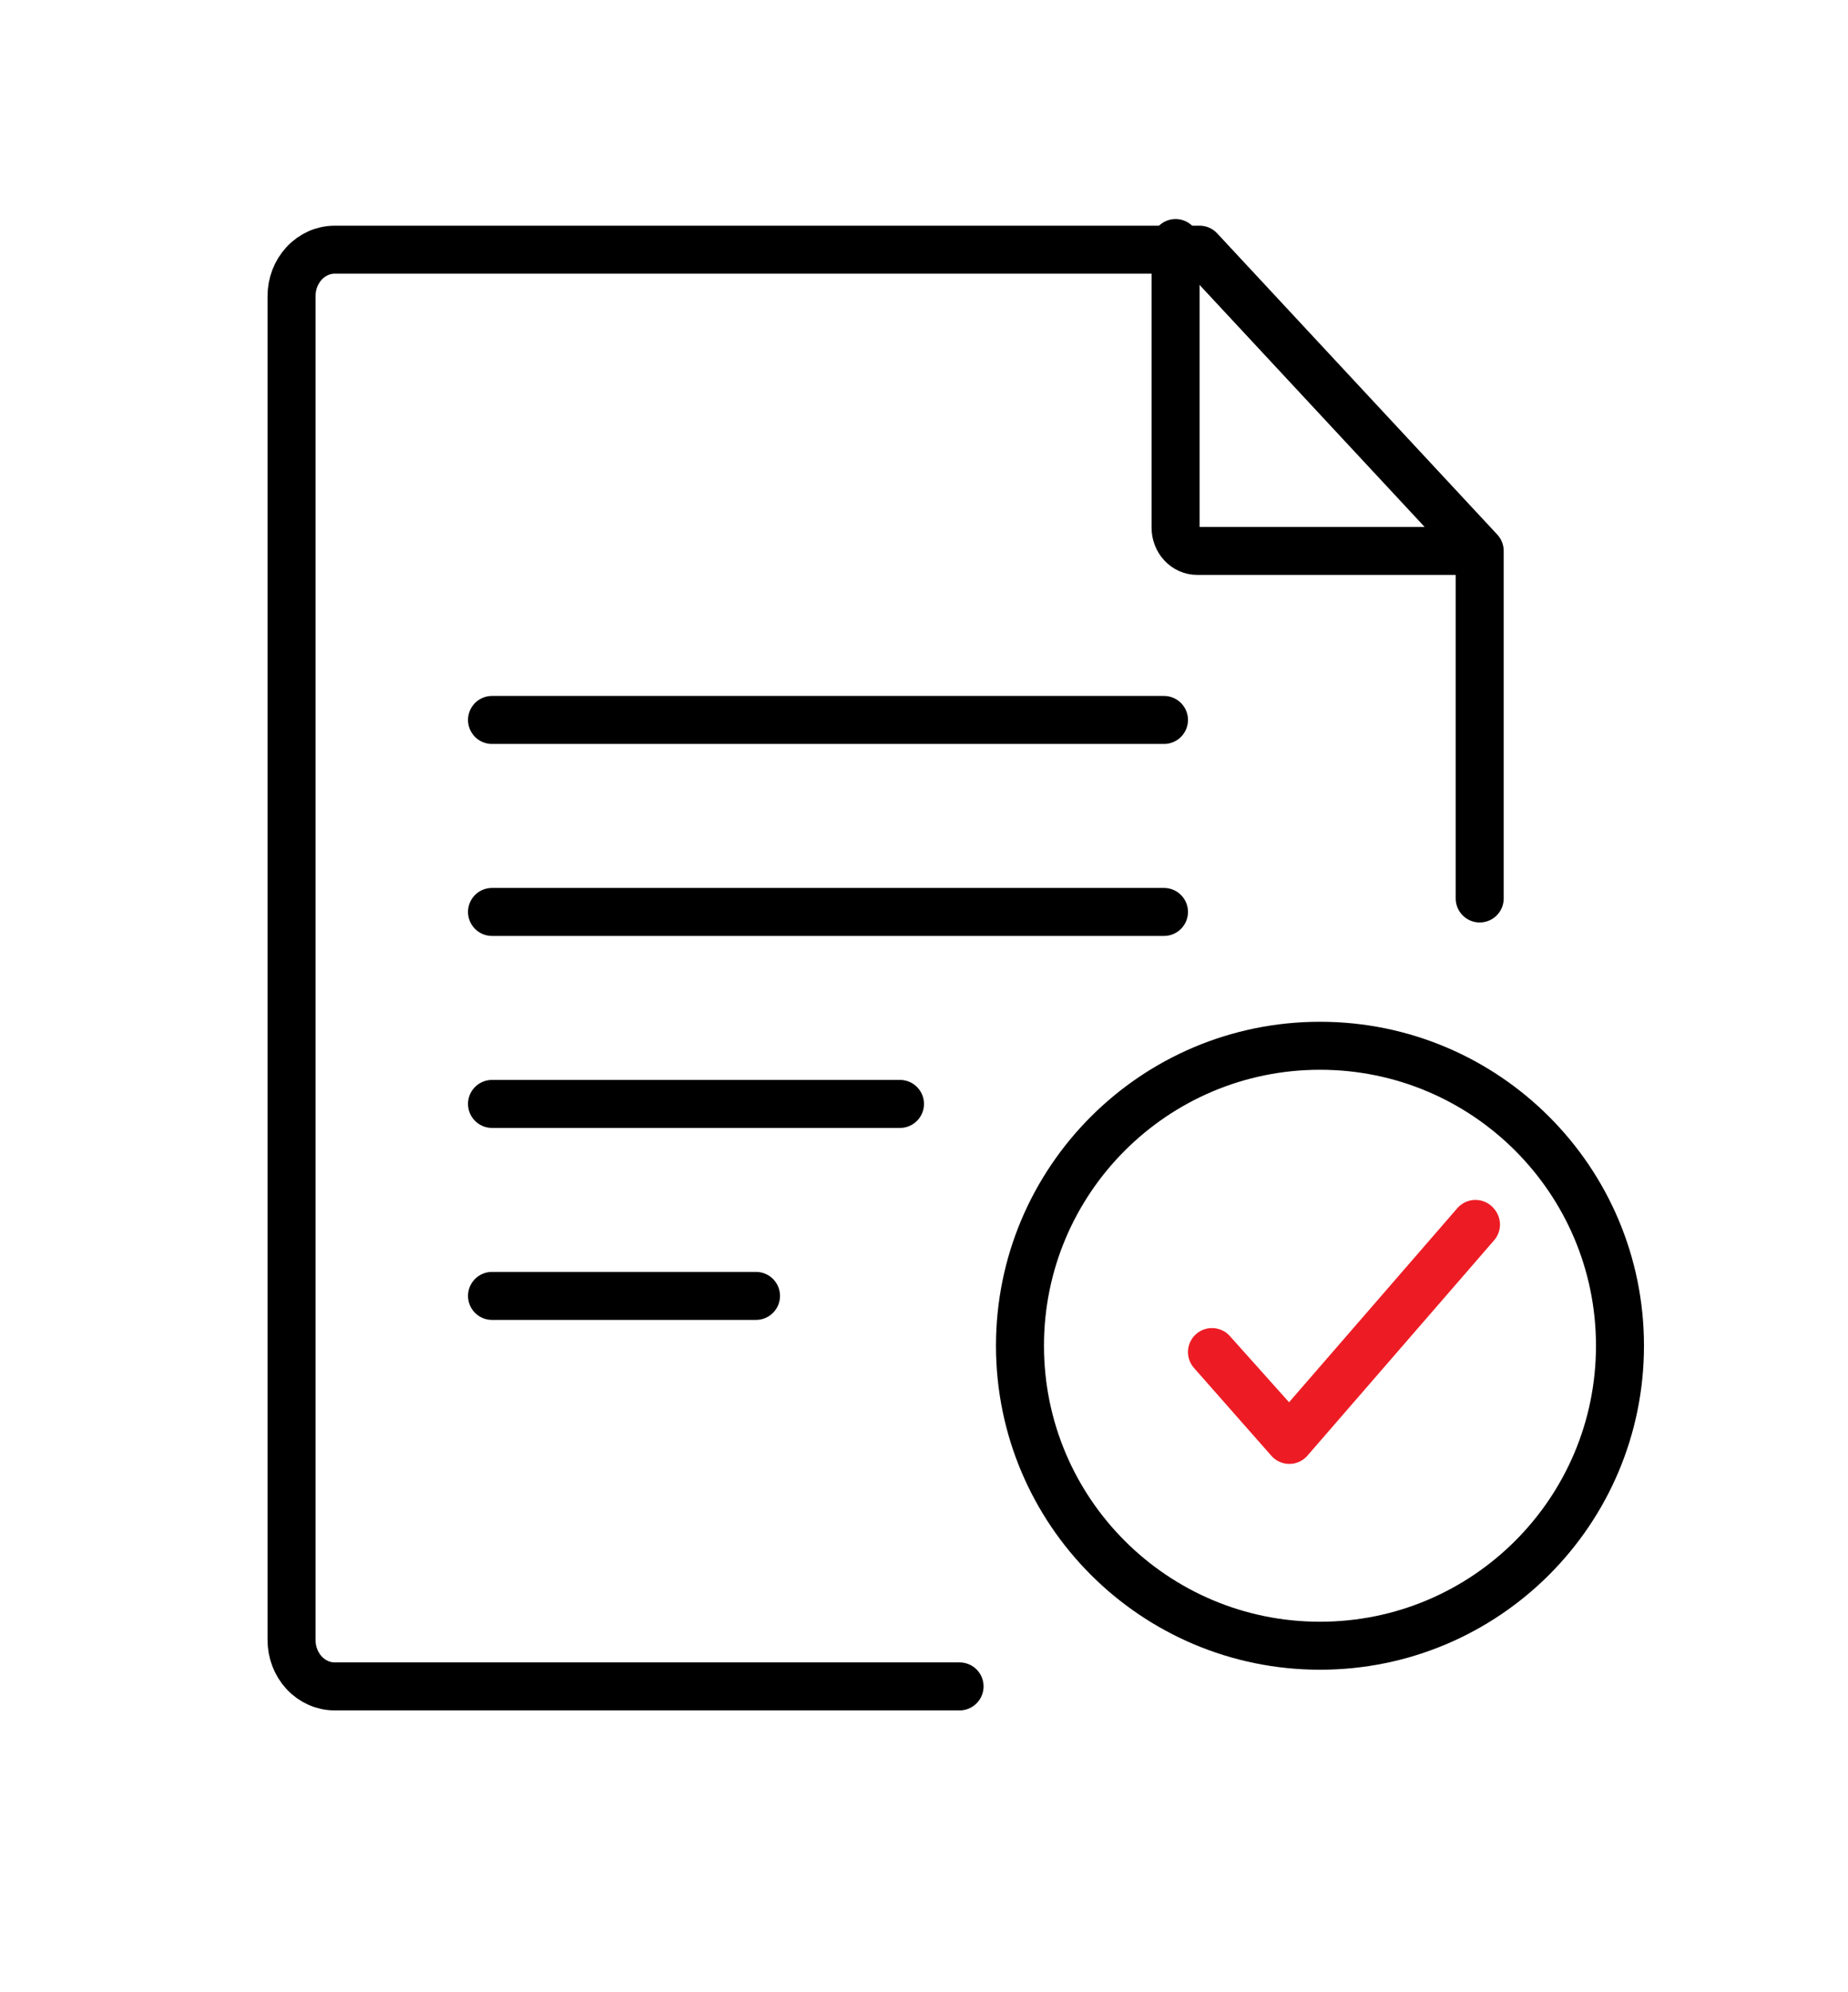
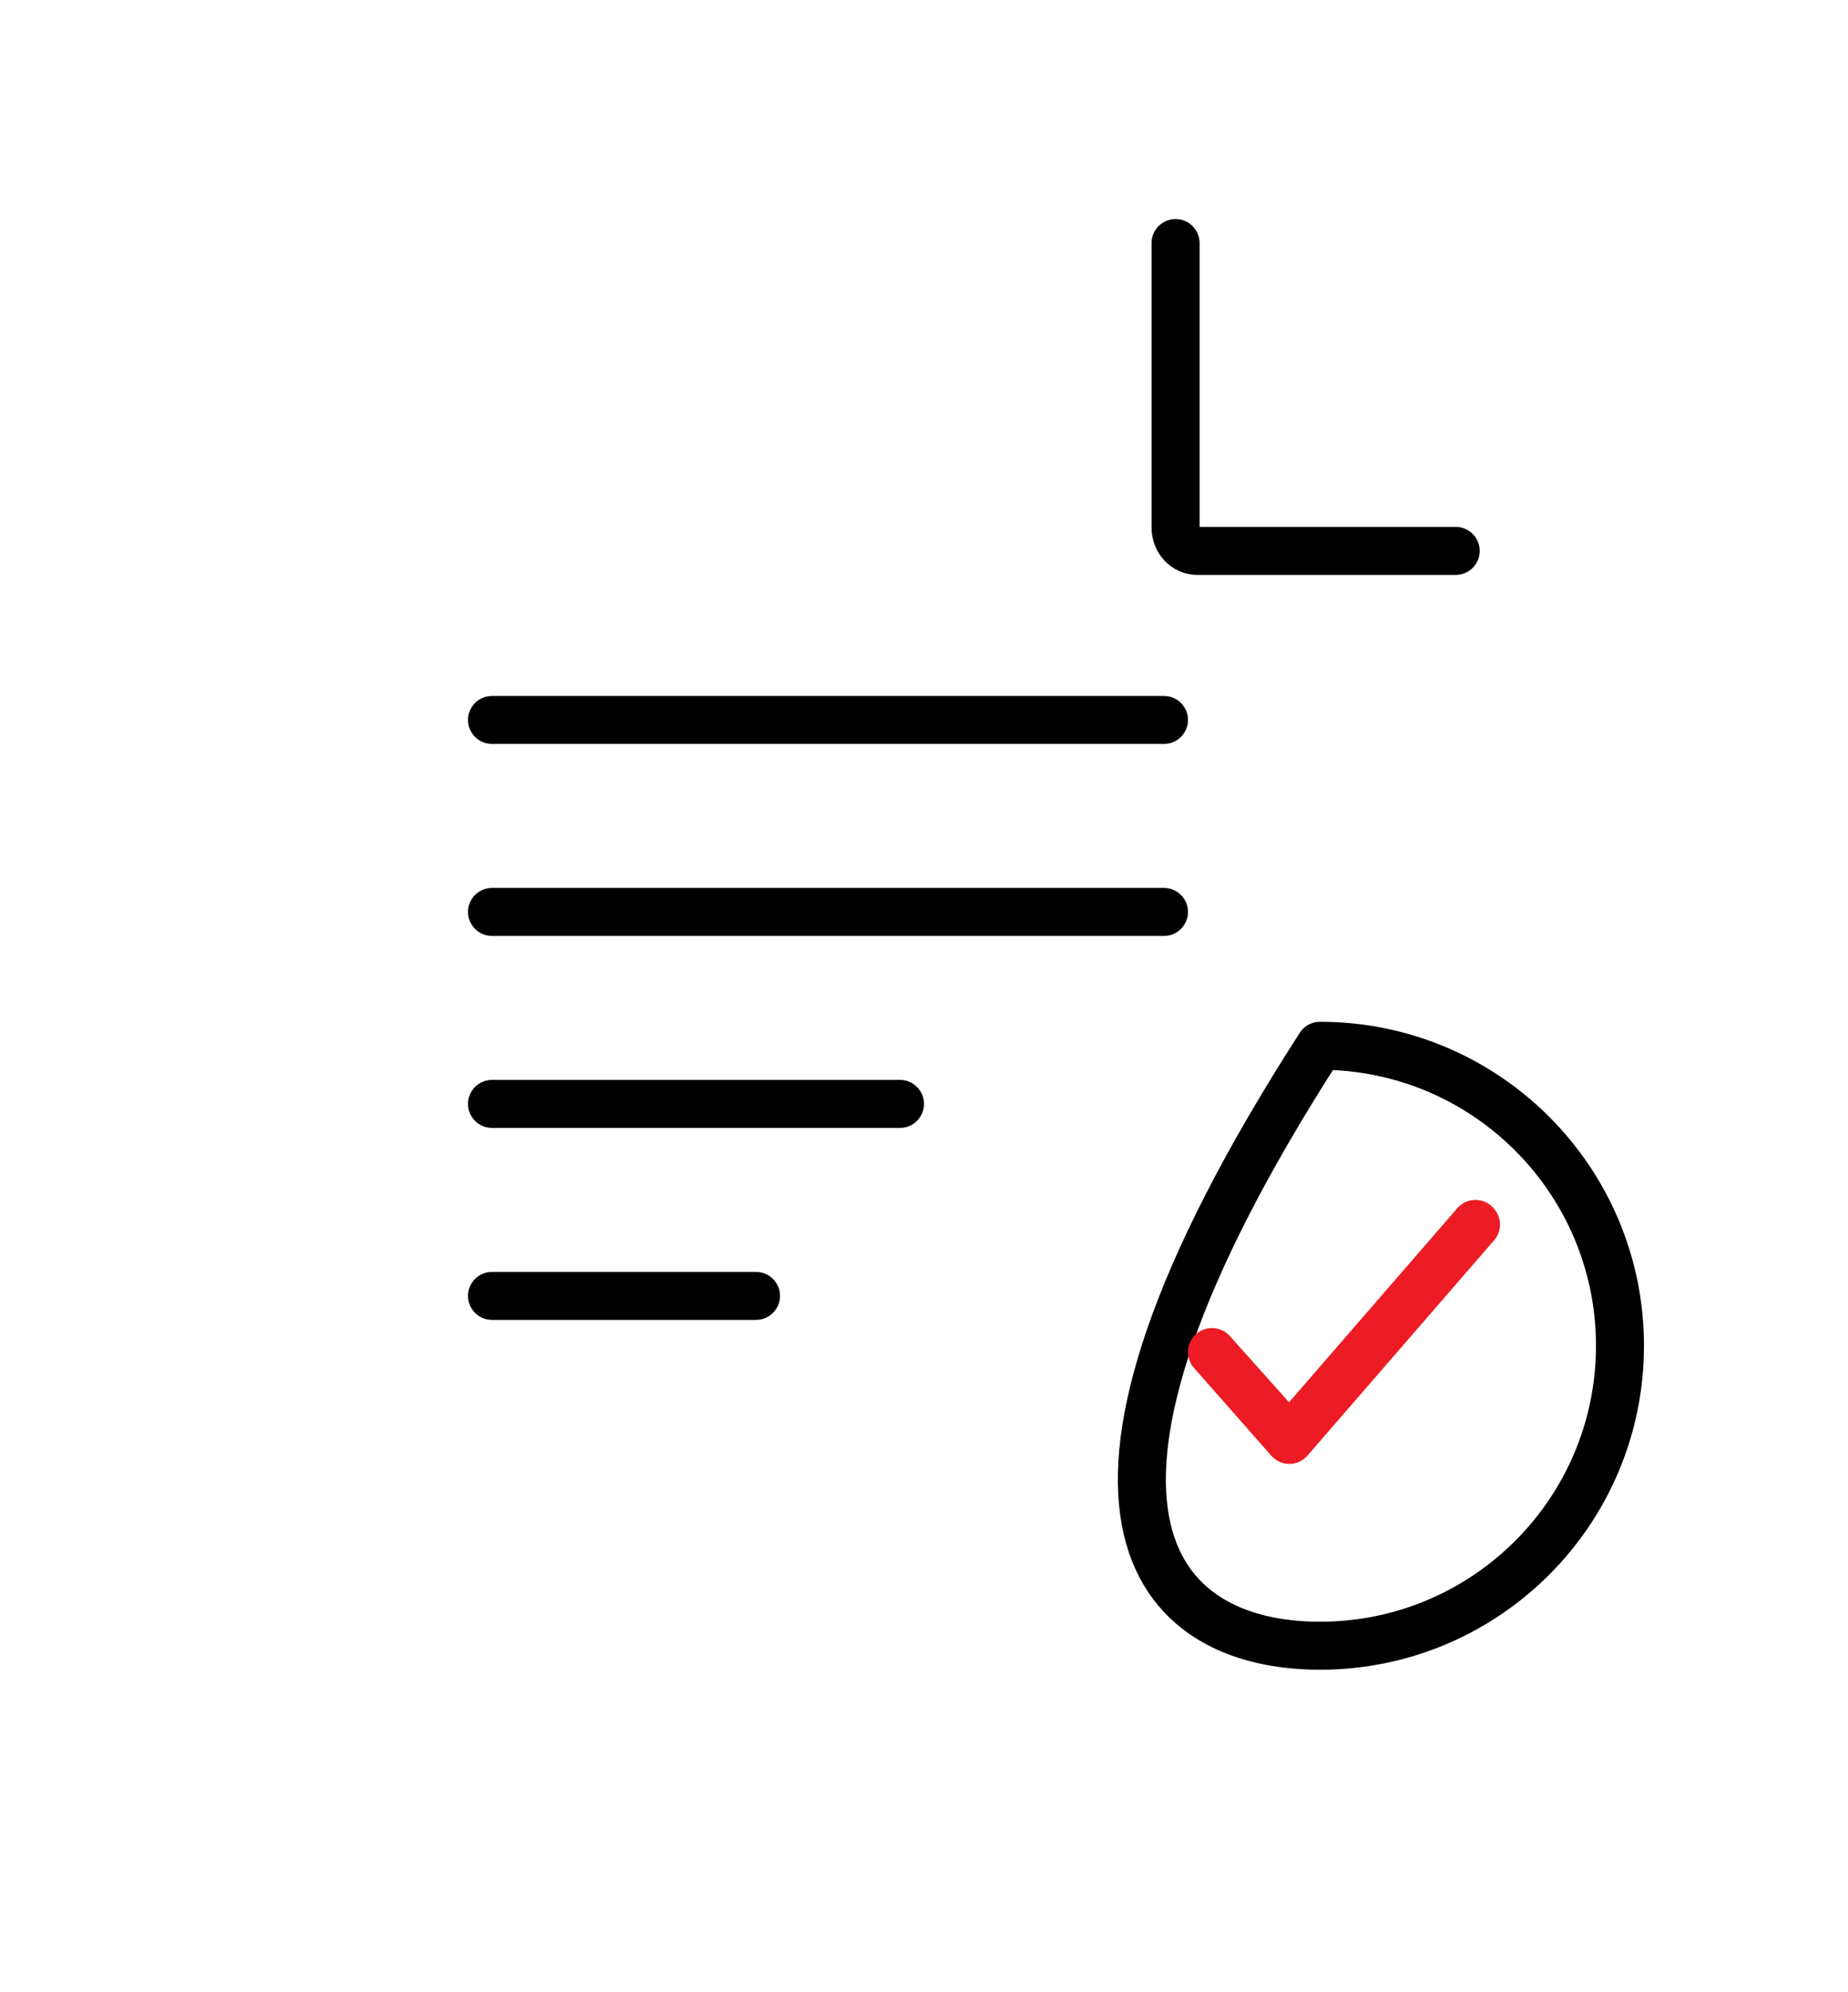
<svg xmlns="http://www.w3.org/2000/svg" width="77" height="83" viewBox="0 0 77 83" fill="none">
  <mask id="mask0_1070_3249" style="mask-type:luminance" maskUnits="userSpaceOnUse" x="9" y="4" width="64" height="74">
    <path d="M72.5 4.865H9.5V77.988H72.5V4.865Z" fill="white" />
  </mask>
  <g mask="url(#mask0_1070_3249)">
-     <path d="M61.654 37.439V22.957L49.982 10.404H13.947C13.47 10.404 13.012 10.608 12.674 10.971C12.337 11.334 12.147 11.826 12.147 12.34V68.337C12.147 68.85 12.337 69.343 12.674 69.706C13.012 70.069 13.47 70.272 13.947 70.272H39.982" stroke="black" stroke-width="2" stroke-linecap="round" stroke-linejoin="round" />
    <path d="M60.655 22.956H49.882C49.643 22.956 49.414 22.854 49.245 22.672C49.077 22.491 48.982 22.244 48.982 21.988V10.128" stroke="black" stroke-width="2" stroke-linecap="round" stroke-linejoin="round" />
-     <path d="M54.999 68.577C61.903 68.577 67.499 62.981 67.499 56.077C67.499 49.174 61.903 43.577 54.999 43.577C48.096 43.577 42.499 49.174 42.499 56.077C42.499 62.981 48.096 68.577 54.999 68.577Z" stroke="black" stroke-width="2" stroke-linecap="round" stroke-linejoin="round" />
+     <path d="M54.999 68.577C61.903 68.577 67.499 62.981 67.499 56.077C67.499 49.174 61.903 43.577 54.999 43.577C42.499 62.981 48.096 68.577 54.999 68.577Z" stroke="black" stroke-width="2" stroke-linecap="round" stroke-linejoin="round" />
    <path d="M53.722 60L53.71 59.985L50.499 56.34L53.722 59.945L61.477 51L61.499 51.027L53.722 60Z" stroke="#ED1C24" stroke-width="2" stroke-linecap="round" stroke-linejoin="round" />
    <path d="M20.5 30H48.499" stroke="black" stroke-width="2" stroke-linecap="round" stroke-linejoin="round" />
    <path d="M20.5 38H48.499" stroke="black" stroke-width="2" stroke-linecap="round" stroke-linejoin="round" />
    <path d="M20.5 46H37.499" stroke="black" stroke-width="2" stroke-linecap="round" stroke-linejoin="round" />
    <path d="M20.5 54H31.5" stroke="black" stroke-width="2" stroke-linecap="round" stroke-linejoin="round" />
  </g>
</svg>